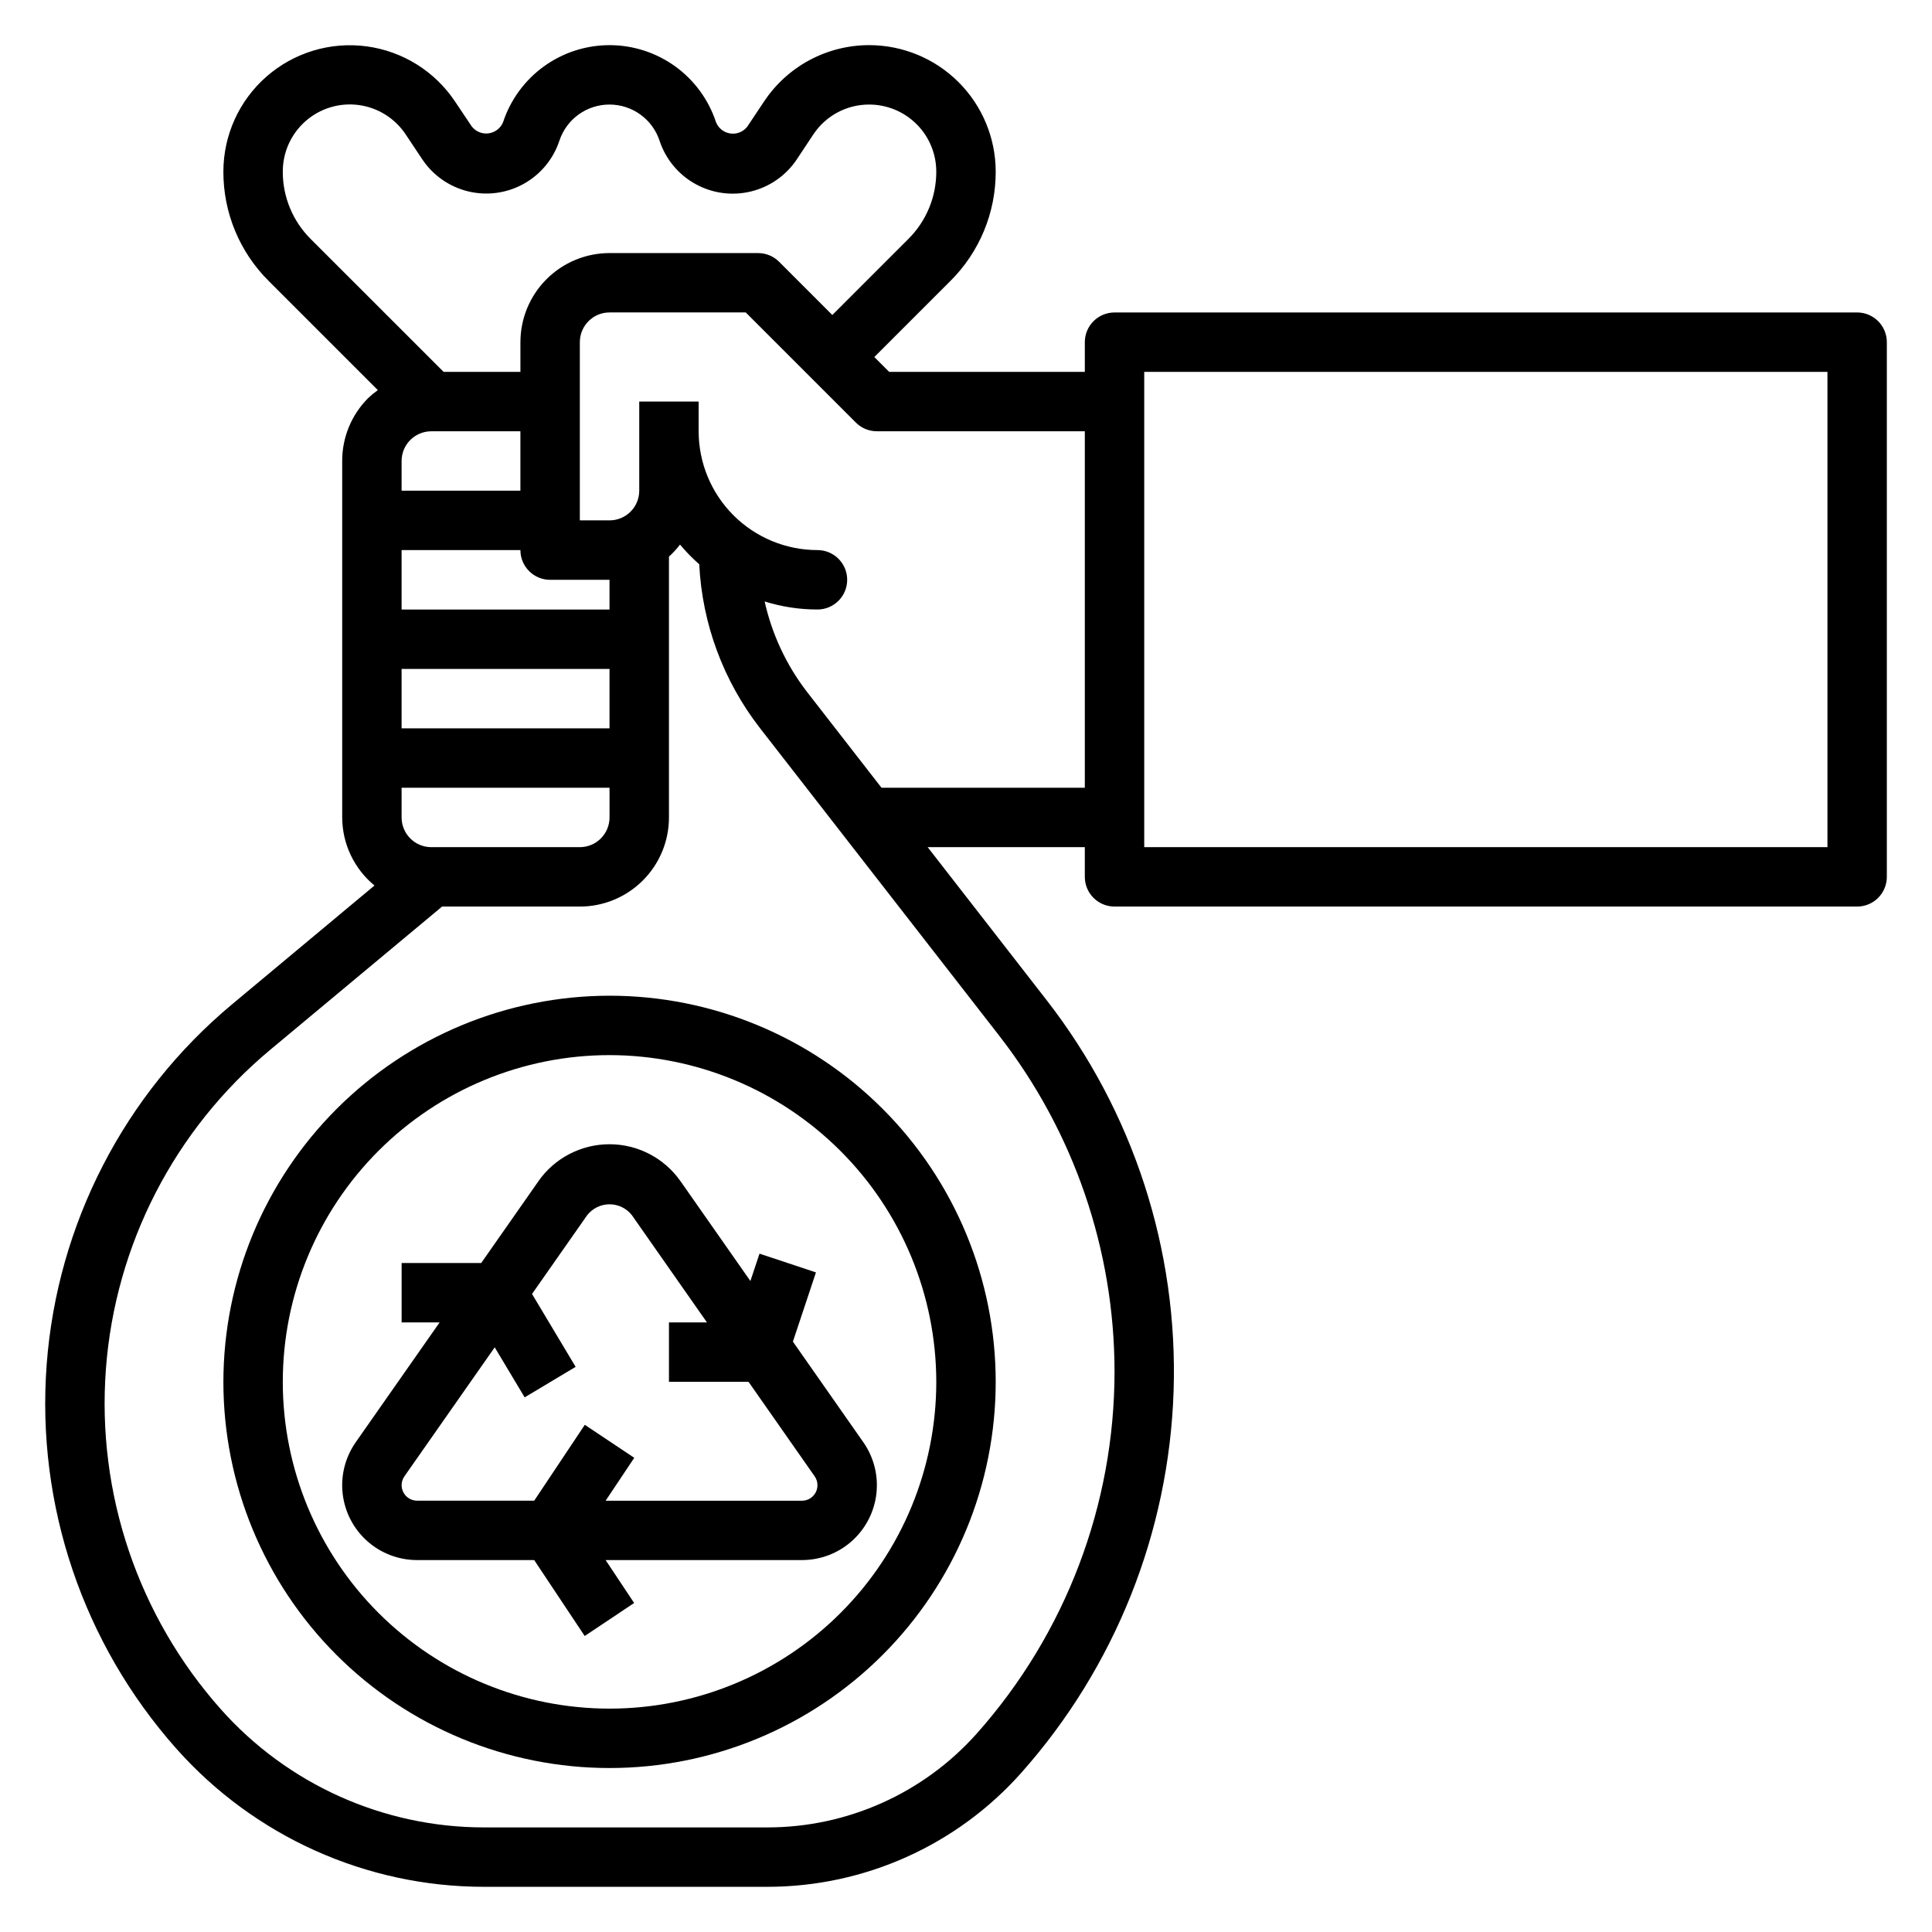
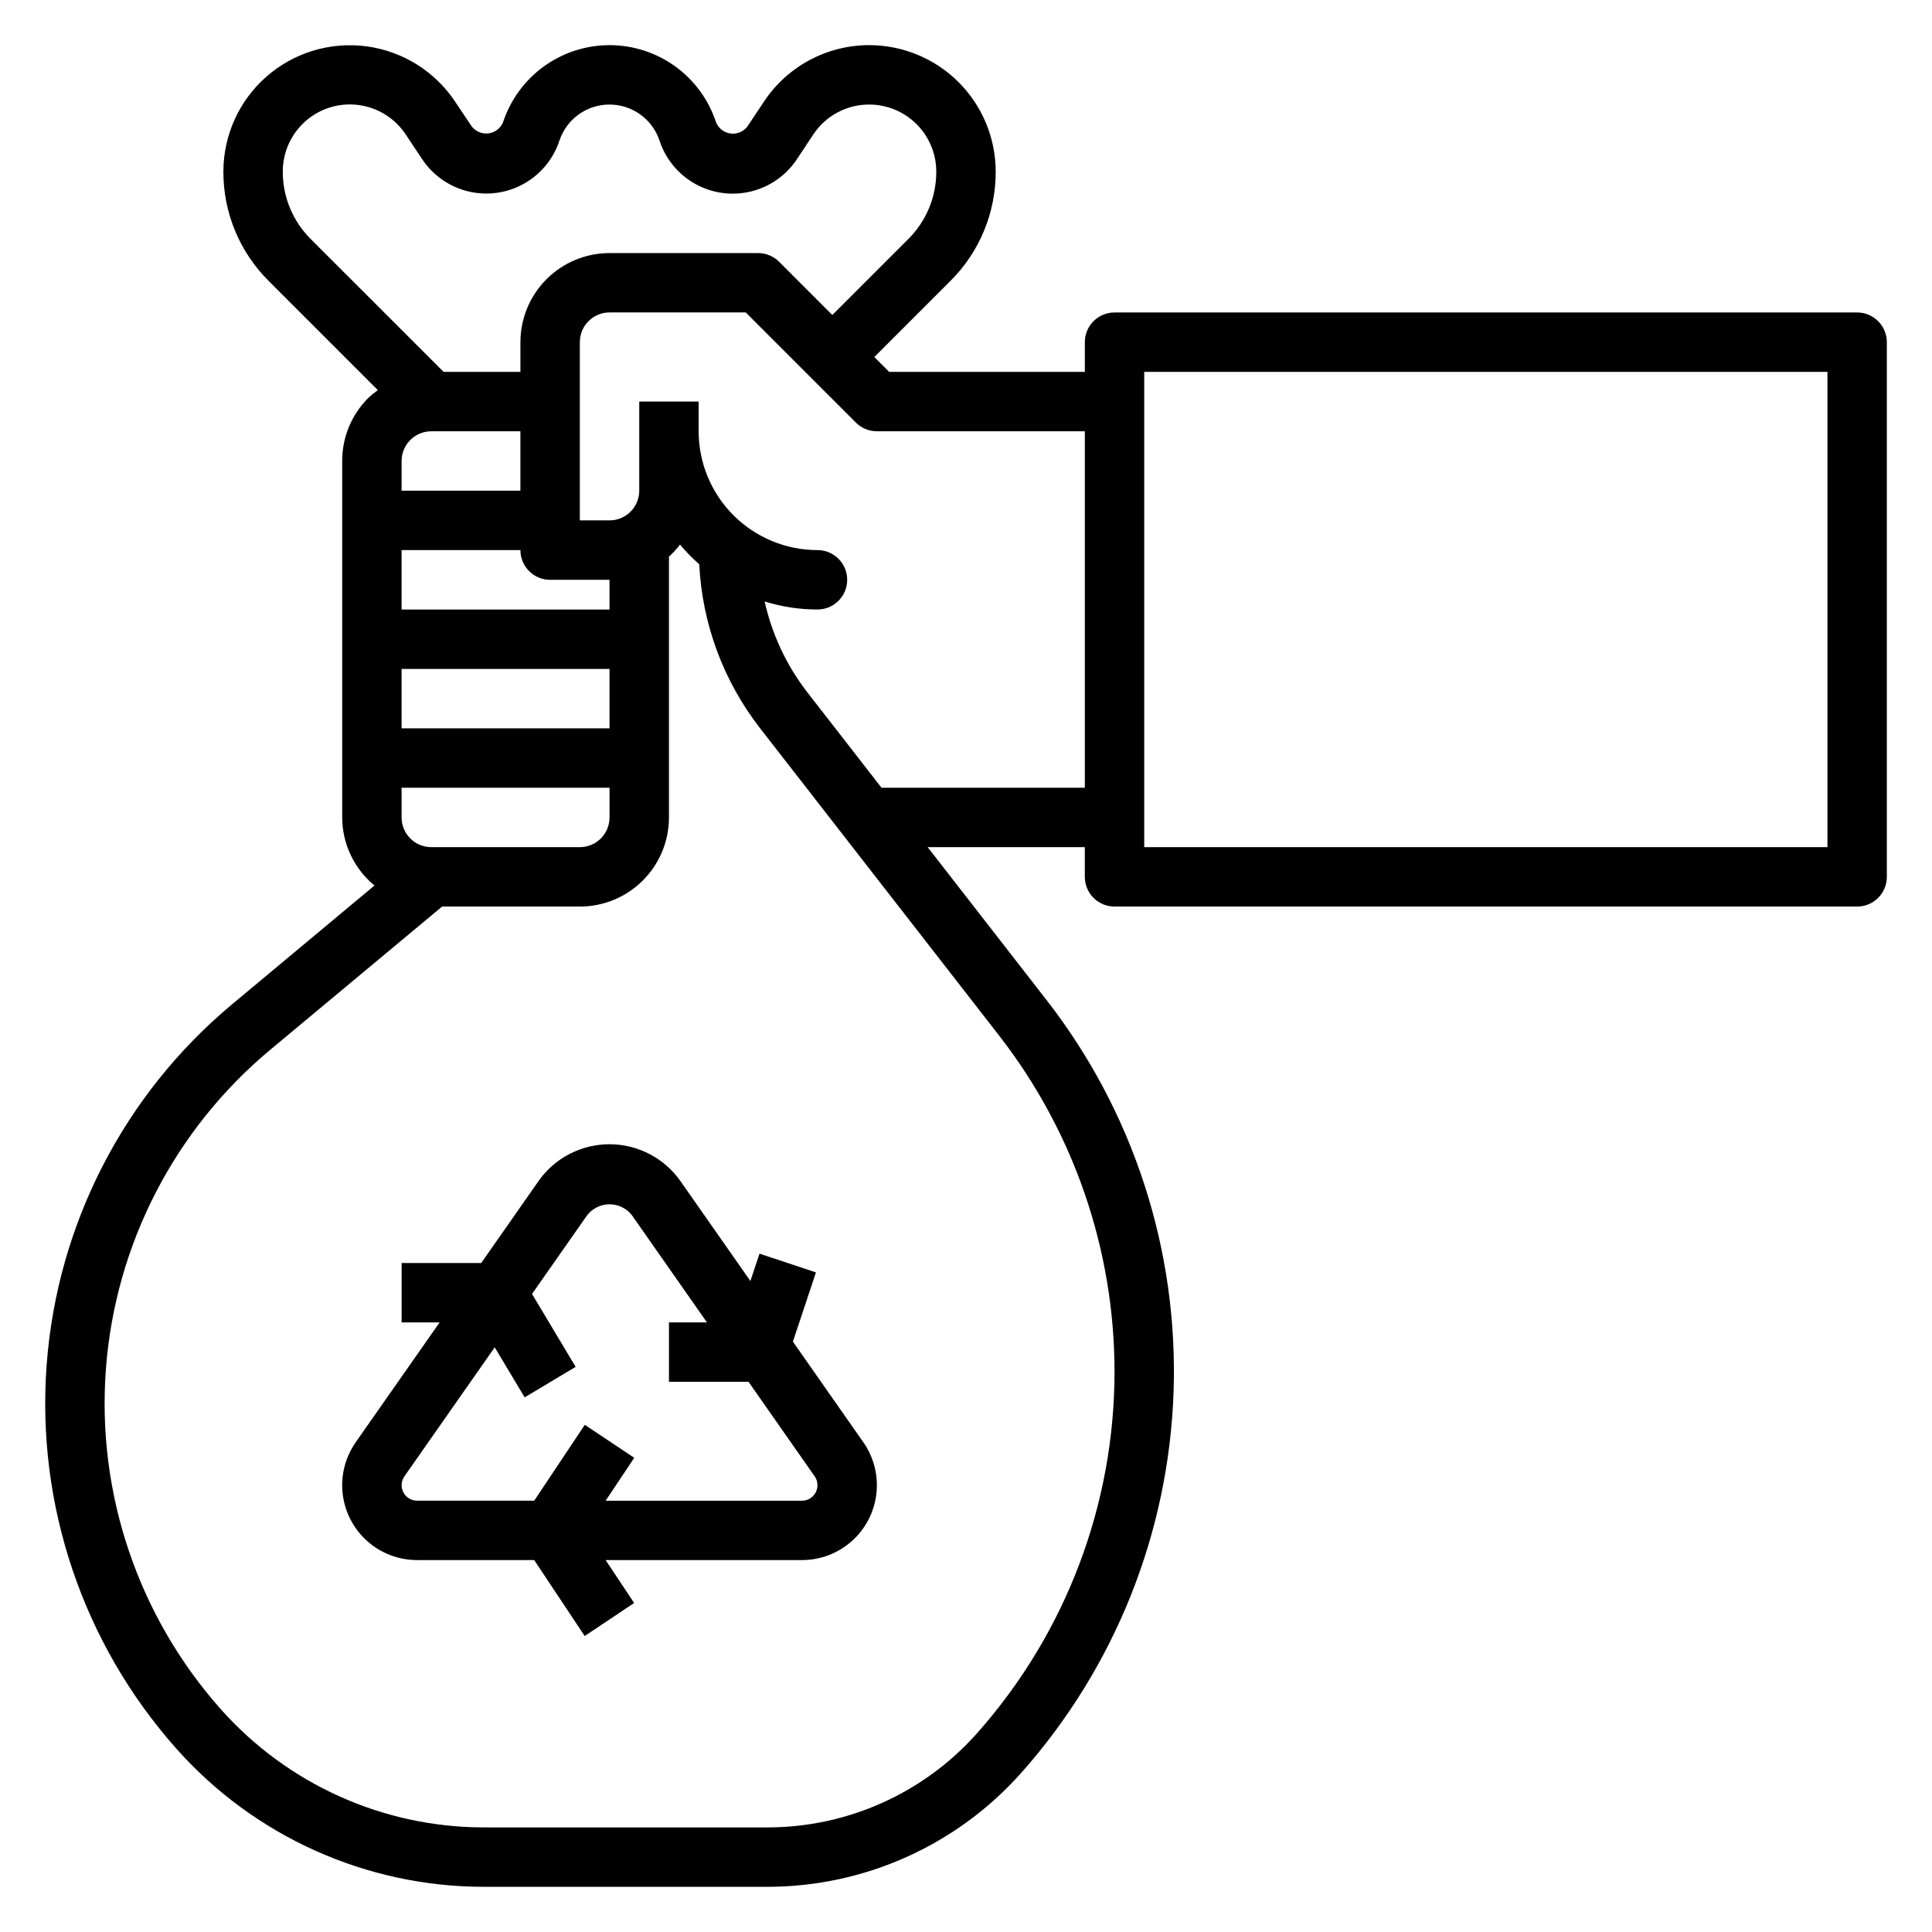
<svg xmlns="http://www.w3.org/2000/svg" fill="#000000" width="800px" height="800px" version="1.1" viewBox="144 144 512 512">
  <g>
    <path d="m636.16 226.81h-196.8c-4.348 0-7.871 3.527-7.871 7.875v7.871h-51.848l-3.938-3.938 20.152-20.152h0.004c7.719-7.672 12.043-18.117 12.012-29-0.012-8.883-3.547-17.398-9.828-23.68s-14.801-9.816-23.684-9.824c-11.219-0.008-21.691 5.609-27.891 14.957l-4.41 6.613c-1.062 1.391-2.797 2.098-4.527 1.84-1.734-0.254-3.191-1.43-3.809-3.066-1.965-5.926-5.746-11.078-10.805-14.73-5.062-3.648-11.145-5.613-17.383-5.613-6.254 0.004-12.348 1.977-17.414 5.644-5.066 3.664-8.844 8.836-10.801 14.777-0.656 1.598-2.117 2.723-3.828 2.953-1.715 0.23-3.418-0.469-4.477-1.836l-4.414-6.582c-5.352-8.031-13.906-13.367-23.477-14.641-9.566-1.273-19.219 1.645-26.484 8-7.262 6.356-11.434 15.535-11.441 25.188-0.031 10.879 4.293 21.32 12.004 28.992l28.93 28.93c-0.895 0.633-1.742 1.328-2.535 2.078-4.441 4.422-6.93 10.438-6.91 16.707v94.461c0.023 6.988 3.16 13.598 8.555 18.035l-37.684 31.434c-28.652 23.875-46.402 58.344-49.191 95.531-2.793 37.191 9.613 73.926 34.387 101.8 20.691 23.266 50.34 36.582 81.473 36.59h75.156c25.691-0.004 50.16-10.988 67.242-30.18 24.875-27.98 39.164-63.785 40.391-101.2 1.227-37.418-10.688-74.082-33.676-103.63l-31.496-40.508h41.645v7.871c0 2.086 0.828 4.09 2.305 5.566 1.477 1.477 3.477 2.305 5.566 2.305h196.8c2.086 0 4.09-0.828 5.566-2.305 1.477-1.477 2.305-3.481 2.305-5.566v-141.7c0-2.09-0.828-4.09-2.305-5.566-1.477-1.477-3.481-2.309-5.566-2.309zm-417.22-37.344c-0.004-5.117 2.195-9.992 6.043-13.371s8.965-4.934 14.039-4.266c5.078 0.668 9.617 3.492 12.461 7.75l4.41 6.621c2.844 4.273 7.195 7.312 12.188 8.52 4.988 1.207 10.25 0.488 14.734-2.016 4.484-2.5 7.859-6.602 9.453-11.48 1.91-5.695 7.254-9.531 13.266-9.516 6.055 0.004 11.418 3.906 13.285 9.664 1.625 4.859 5.012 8.926 9.492 11.402 4.481 2.477 9.73 3.18 14.703 1.965 4.977-1.211 9.312-4.25 12.152-8.508l4.406-6.652c3.297-4.934 8.84-7.887 14.77-7.871 4.711 0 9.23 1.871 12.566 5.199 3.332 3.328 5.211 7.848 5.215 12.559 0.02 6.703-2.644 13.137-7.398 17.863l-20.152 20.152-14.113-14.117c-1.477-1.473-3.481-2.301-5.566-2.297h-39.359c-6.266 0-12.27 2.488-16.699 6.918-4.43 4.426-6.918 10.434-6.918 16.699v7.871h-20.348l-35.238-35.227c-4.75-4.727-7.41-11.16-7.391-17.863zm39.359 179.04c-4.348 0-7.871-3.527-7.871-7.875v-7.871h55.105v7.871c0 2.09-0.832 4.09-2.305 5.566-1.477 1.477-3.481 2.309-5.566 2.309zm47.23-62.977h-55.102v-15.746h31.488c0 2.09 0.828 4.09 2.305 5.566 1.477 1.477 3.481 2.309 5.566 2.309h15.742zm0 15.742v15.742l-55.102 0.004v-15.746zm-23.617-62.977v15.742l-31.484 0.004v-7.871c0-4.348 3.523-7.875 7.871-7.875zm157.45 249.07c0.023 35.41-12.969 69.59-36.504 96.039-14.094 15.828-34.281 24.879-55.473 24.879h-75.164c-26.637-0.016-52-11.41-69.699-31.316-21.934-24.691-32.922-57.215-30.457-90.148 2.465-32.934 18.176-63.461 43.543-84.609l45.547-37.961h36.512c6.262 0 12.27-2.488 16.695-6.918 4.43-4.426 6.918-10.434 6.918-16.699v-69.121c1.074-0.973 2.055-2.039 2.93-3.191 1.562 1.871 3.266 3.613 5.094 5.223 0.781 15.727 6.367 30.84 16.004 43.293l63.613 81.789v0.004c19.688 25.395 30.391 56.605 30.441 88.738zm-61.758-154.61-19.867-25.559c-5.383-7.035-9.168-15.156-11.094-23.797 4.531 1.41 9.25 2.129 13.996 2.125 4.348 0 7.875-3.523 7.875-7.871 0-4.348-3.527-7.875-7.875-7.875-8.348 0-16.359-3.316-22.266-9.223-5.902-5.902-9.223-13.914-9.223-22.266v-7.871h-15.742v23.617c0 2.086-0.828 4.09-2.305 5.566-1.477 1.477-3.481 2.305-5.566 2.305h-7.871v-47.23c0-4.348 3.523-7.875 7.871-7.875h36.094l29.18 29.18v0.004c1.477 1.477 3.484 2.309 5.574 2.305h55.105v94.465zm250.69 15.746h-181.06v-125.95h181.06z" />
    <path d="m286.7 457.02-15.176 21.695h-21.09v15.742h10.066l-22.23 31.754 0.004 0.004c-2.793 3.984-4.023 8.855-3.457 13.688 0.562 4.832 2.887 9.289 6.519 12.52 3.637 3.234 8.336 5.016 13.199 5.012h31.031l13.383 20.121 13.105-8.746-7.562-11.375h52.051-0.004c4.863 0 9.559-1.785 13.191-5.019 3.629-3.234 5.949-7.688 6.516-12.516 0.566-4.832-0.664-9.699-3.449-13.684l-18.672-26.672 6.109-18.344-14.957-4.969-2.418 7.25-18.516-26.449v0.004c-4.301-6.144-11.332-9.801-18.832-9.801-7.504 0-14.531 3.656-18.836 9.801zm44.652 37.438h-10.07v15.742h21.09l17.523 25.039v0.004c0.488 0.691 0.746 1.52 0.738 2.363 0 2.262-1.832 4.094-4.094 4.094h-52.035l7.582-11.367-13.105-8.746-13.406 20.105h-31.039c-1.527 0-2.926-0.848-3.633-2.199-0.707-1.352-0.605-2.988 0.266-4.242l23.938-34.195 7.934 13.258 13.508-8.086-11.555-19.316 14.602-20.852v-0.004c1.426-1.832 3.617-2.906 5.941-2.906 2.32 0 4.516 1.074 5.938 2.906z" />
-     <path d="m203.2 510.21c0 27.141 10.781 53.172 29.973 72.363 19.191 19.191 45.223 29.973 72.363 29.973s53.172-10.781 72.363-29.973c19.191-19.191 29.973-45.223 29.973-72.363s-10.781-53.172-29.973-72.363c-19.191-19.191-45.223-29.973-72.363-29.973-27.133 0.027-53.145 10.82-72.332 30.004-19.184 19.188-29.977 45.199-30.004 72.332zm188.93 0h-0.004c0 22.965-9.121 44.992-25.359 61.23-16.242 16.238-38.266 25.363-61.23 25.363s-44.992-9.125-61.23-25.363c-16.238-16.238-25.363-38.266-25.363-61.23 0-22.965 9.125-44.992 25.363-61.23 16.238-16.238 38.266-25.363 61.23-25.363 22.957 0.027 44.965 9.16 61.199 25.395 16.234 16.23 25.363 38.242 25.391 61.199z" />
  </g>
</svg>